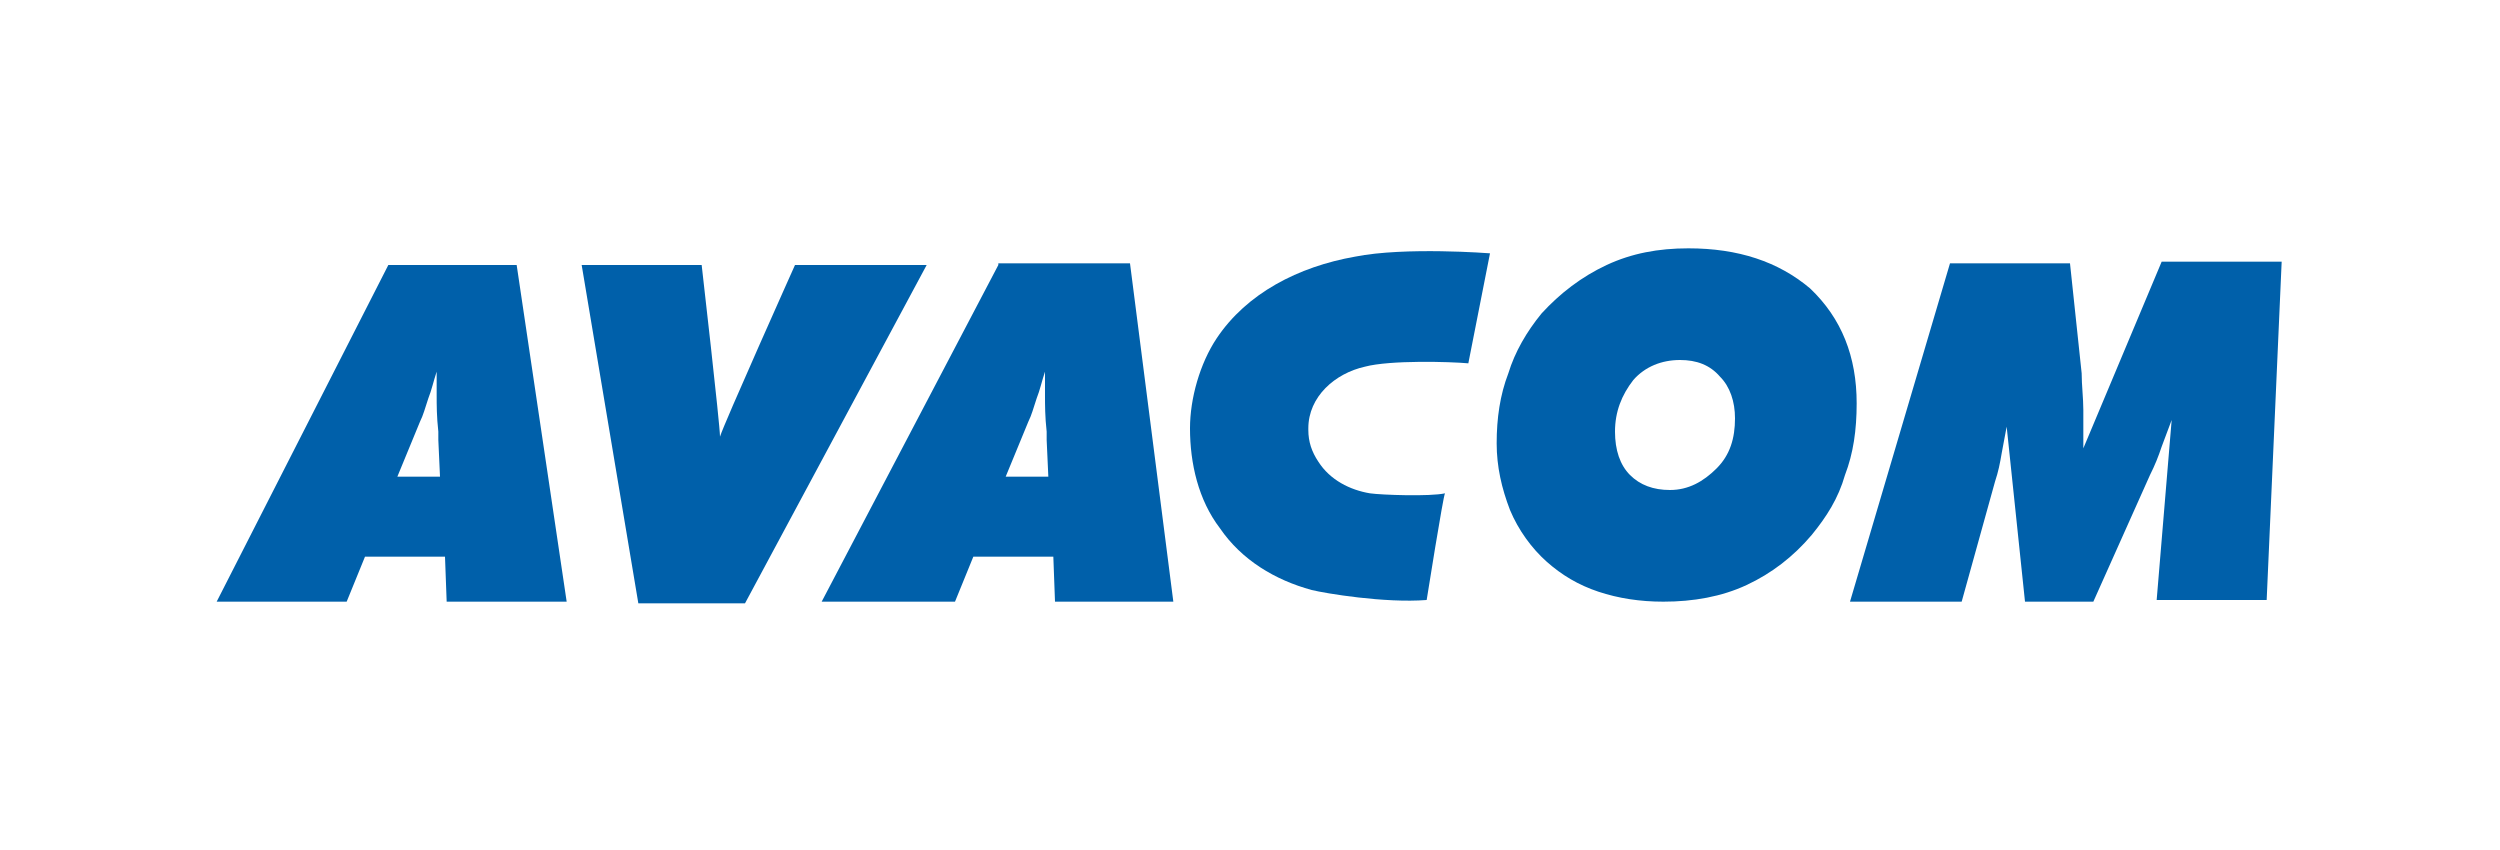
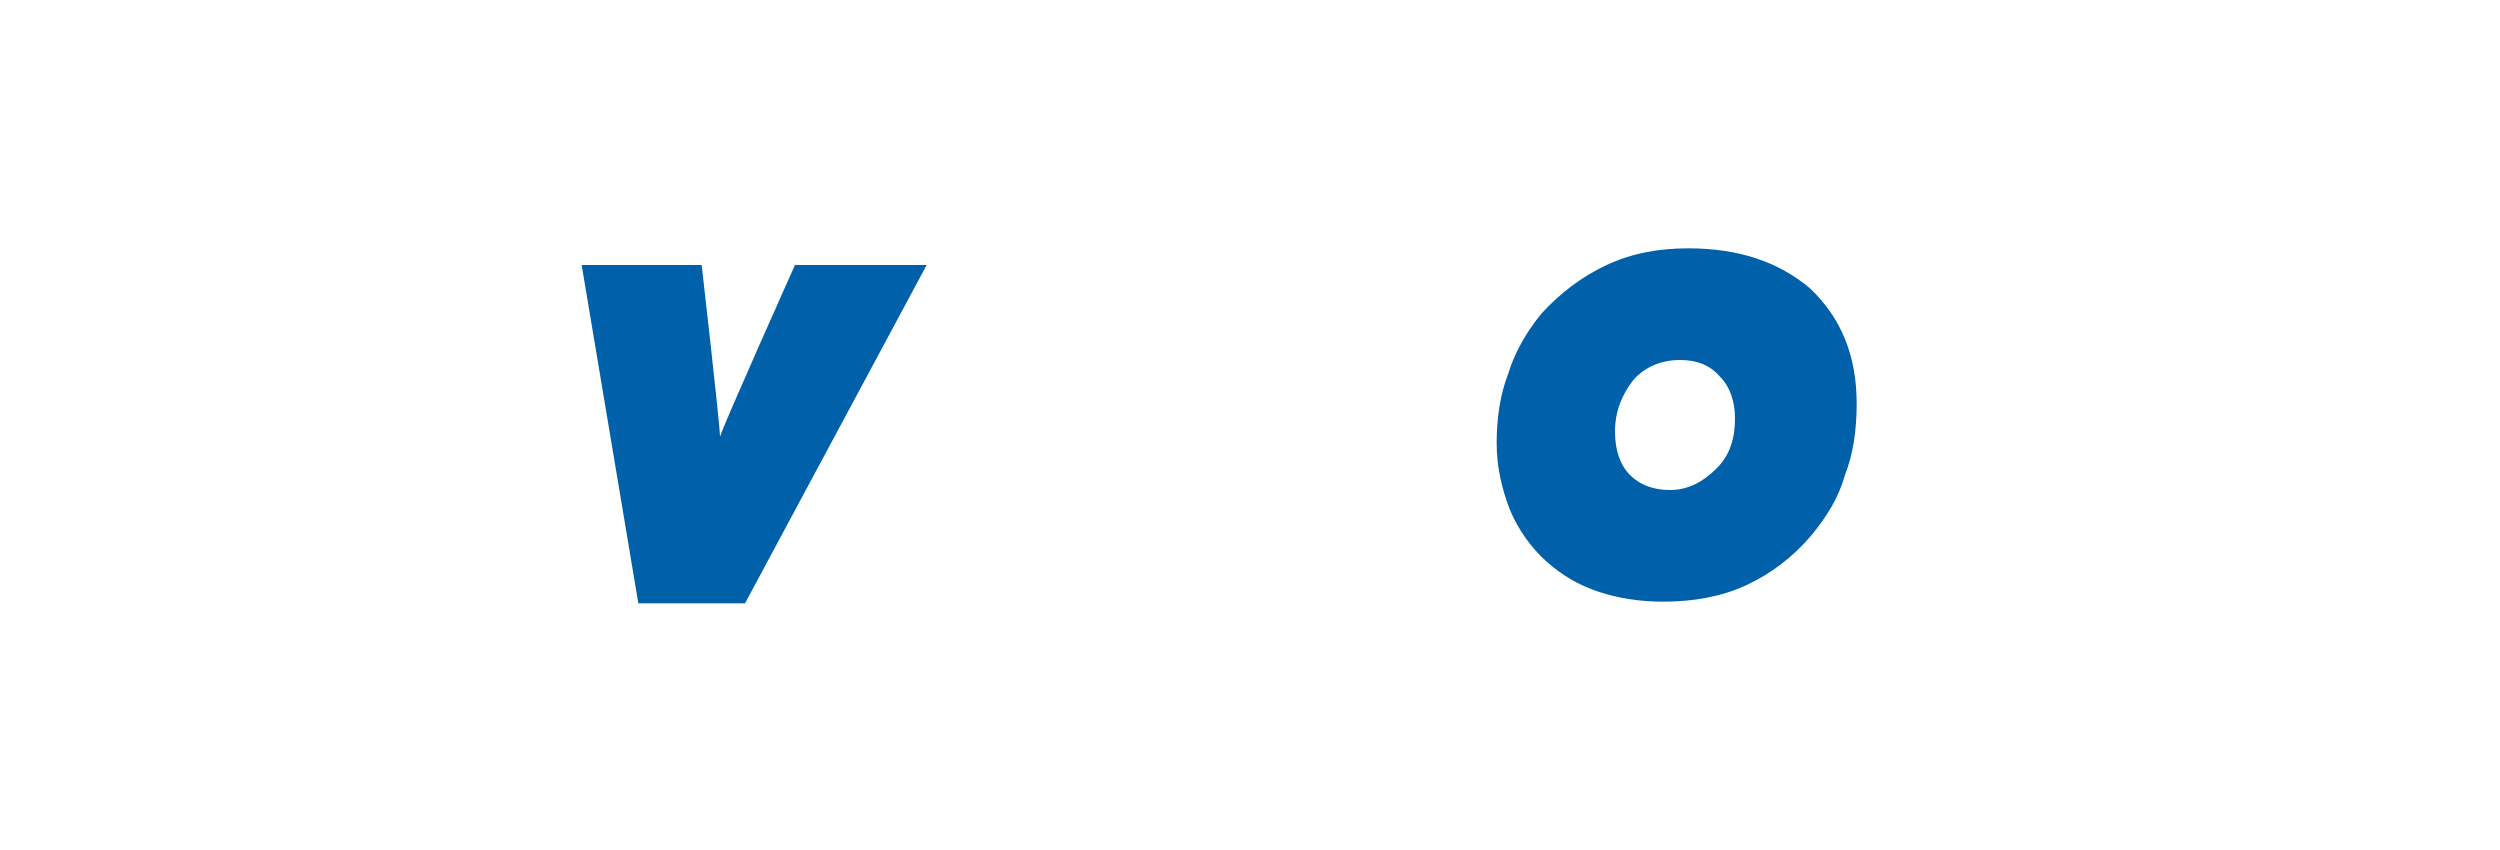
<svg xmlns="http://www.w3.org/2000/svg" version="1.1" id="Vrstva_1" x="0px" y="0px" viewBox="0 0 150 51" style="enable-background:new 0 0 150 51;" xml:space="preserve">
  <style type="text/css">
	.st0{fill:#0060AA;}
</style>
  <g>
    <g>
-       <path class="st0" d="M82.2,29.6c-1.2-0.2-2.4-0.8-3.1-1.9c-0.4-0.6-0.6-1.2-0.6-1.9v-0.1c0-1.9,1.6-3.3,3.4-3.7    c1.5-0.4,5.1-0.3,6.2-0.2c0,0,1.3-6.6,1.3-6.6c0,0-5.1-0.4-8.1,0.2c-3.4,0.6-6.5,2.2-8.3,4.9c-1,1.5-1.6,3.6-1.6,5.4    c0,2.1,0.5,4.3,1.8,6c1.3,1.9,3.3,3.1,5.5,3.7c0.8,0.2,4.4,0.8,6.9,0.6c0,0,1-6.3,1.1-6.4C85.8,29.8,82.9,29.7,82.2,29.6z" />
-       <path class="st0" d="M59.9,15.9L49.3,36.1h8l1.1-2.7h4.8l0.1,2.7h7.1l-2.6-20.3H59.9z M60.3,28.7l1.4-3.4c0.2-0.4,0.3-0.8,0.5-1.4    c0.2-0.5,0.3-1,0.5-1.6c0,0.2,0,0.4,0,0.6c0,0.2,0,0.5,0,0.8c0,0.6,0,1.3,0.1,2.2c0,0.2,0,0.4,0,0.5l0.1,2.2H60.3z" />
      <path class="st0" d="M47.7,15.9c0,0-4.3,9.6-4.5,10.3c0-0.7-1.1-10.3-1.1-10.3h-7.2l3.4,20.3h6.4l10.9-20.3H47.7z" />
-       <path class="st0" d="M23.3,15.9L13,36.1h7.8l1.1-2.7h4.8l0.1,2.7H34L31,15.9H23.3z M23.8,28.7l1.4-3.4c0.2-0.4,0.3-0.8,0.5-1.4    c0.2-0.5,0.3-1,0.5-1.6c0,0.2,0,0.4,0,0.6c0,0.2,0,0.5,0,0.8c0,0.6,0,1.3,0.1,2.2c0,0.2,0,0.4,0,0.5l0.1,2.2H23.8z" />
-       <path class="st0" d="M125,26.9c0-0.8,0-1.6,0-2.3c0-0.7-0.1-1.5-0.1-2.2l-0.7-6.6h-7.2L111,36.1h6.7l2-7.2    c0.2-0.6,0.3-1.1,0.4-1.7c0.1-0.5,0.2-1.1,0.3-1.6l1.1,10.5h4.1l3.4-7.6c0.3-0.6,0.5-1.1,0.7-1.7c0.2-0.5,0.4-1.1,0.6-1.6    l-0.9,10.8h6.6l0.9-20.3h-7.2L125,26.9z" />
      <path class="st0" d="M101.3,14.9c-1.8,0-3.4,0.3-4.9,1c-1.5,0.7-2.8,1.7-3.9,2.9c-0.9,1.1-1.6,2.3-2,3.6c-0.5,1.3-0.7,2.7-0.7,4.2    c0,1.4,0.3,2.7,0.8,4c0.5,1.2,1.3,2.3,2.2,3.1c0.9,0.8,1.9,1.4,3.1,1.8c1.2,0.4,2.5,0.6,3.9,0.6c1.8,0,3.5-0.3,5-1    c1.5-0.7,2.8-1.7,3.9-3c0.9-1.1,1.6-2.2,2-3.6c0.5-1.3,0.7-2.7,0.7-4.3c0-2.8-0.9-5.1-2.8-6.9C106.7,15.7,104.3,14.9,101.3,14.9z     M103,28.1c-0.8,0.8-1.7,1.3-2.8,1.3c-1,0-1.8-0.3-2.4-0.9c-0.6-0.6-0.9-1.5-0.9-2.6c0-1.2,0.4-2.2,1.1-3.1    c0.7-0.8,1.7-1.2,2.8-1.2c1,0,1.8,0.3,2.4,1c0.6,0.6,0.9,1.5,0.9,2.5C104.1,26.3,103.8,27.3,103,28.1z" />
    </g>
  </g>
</svg>